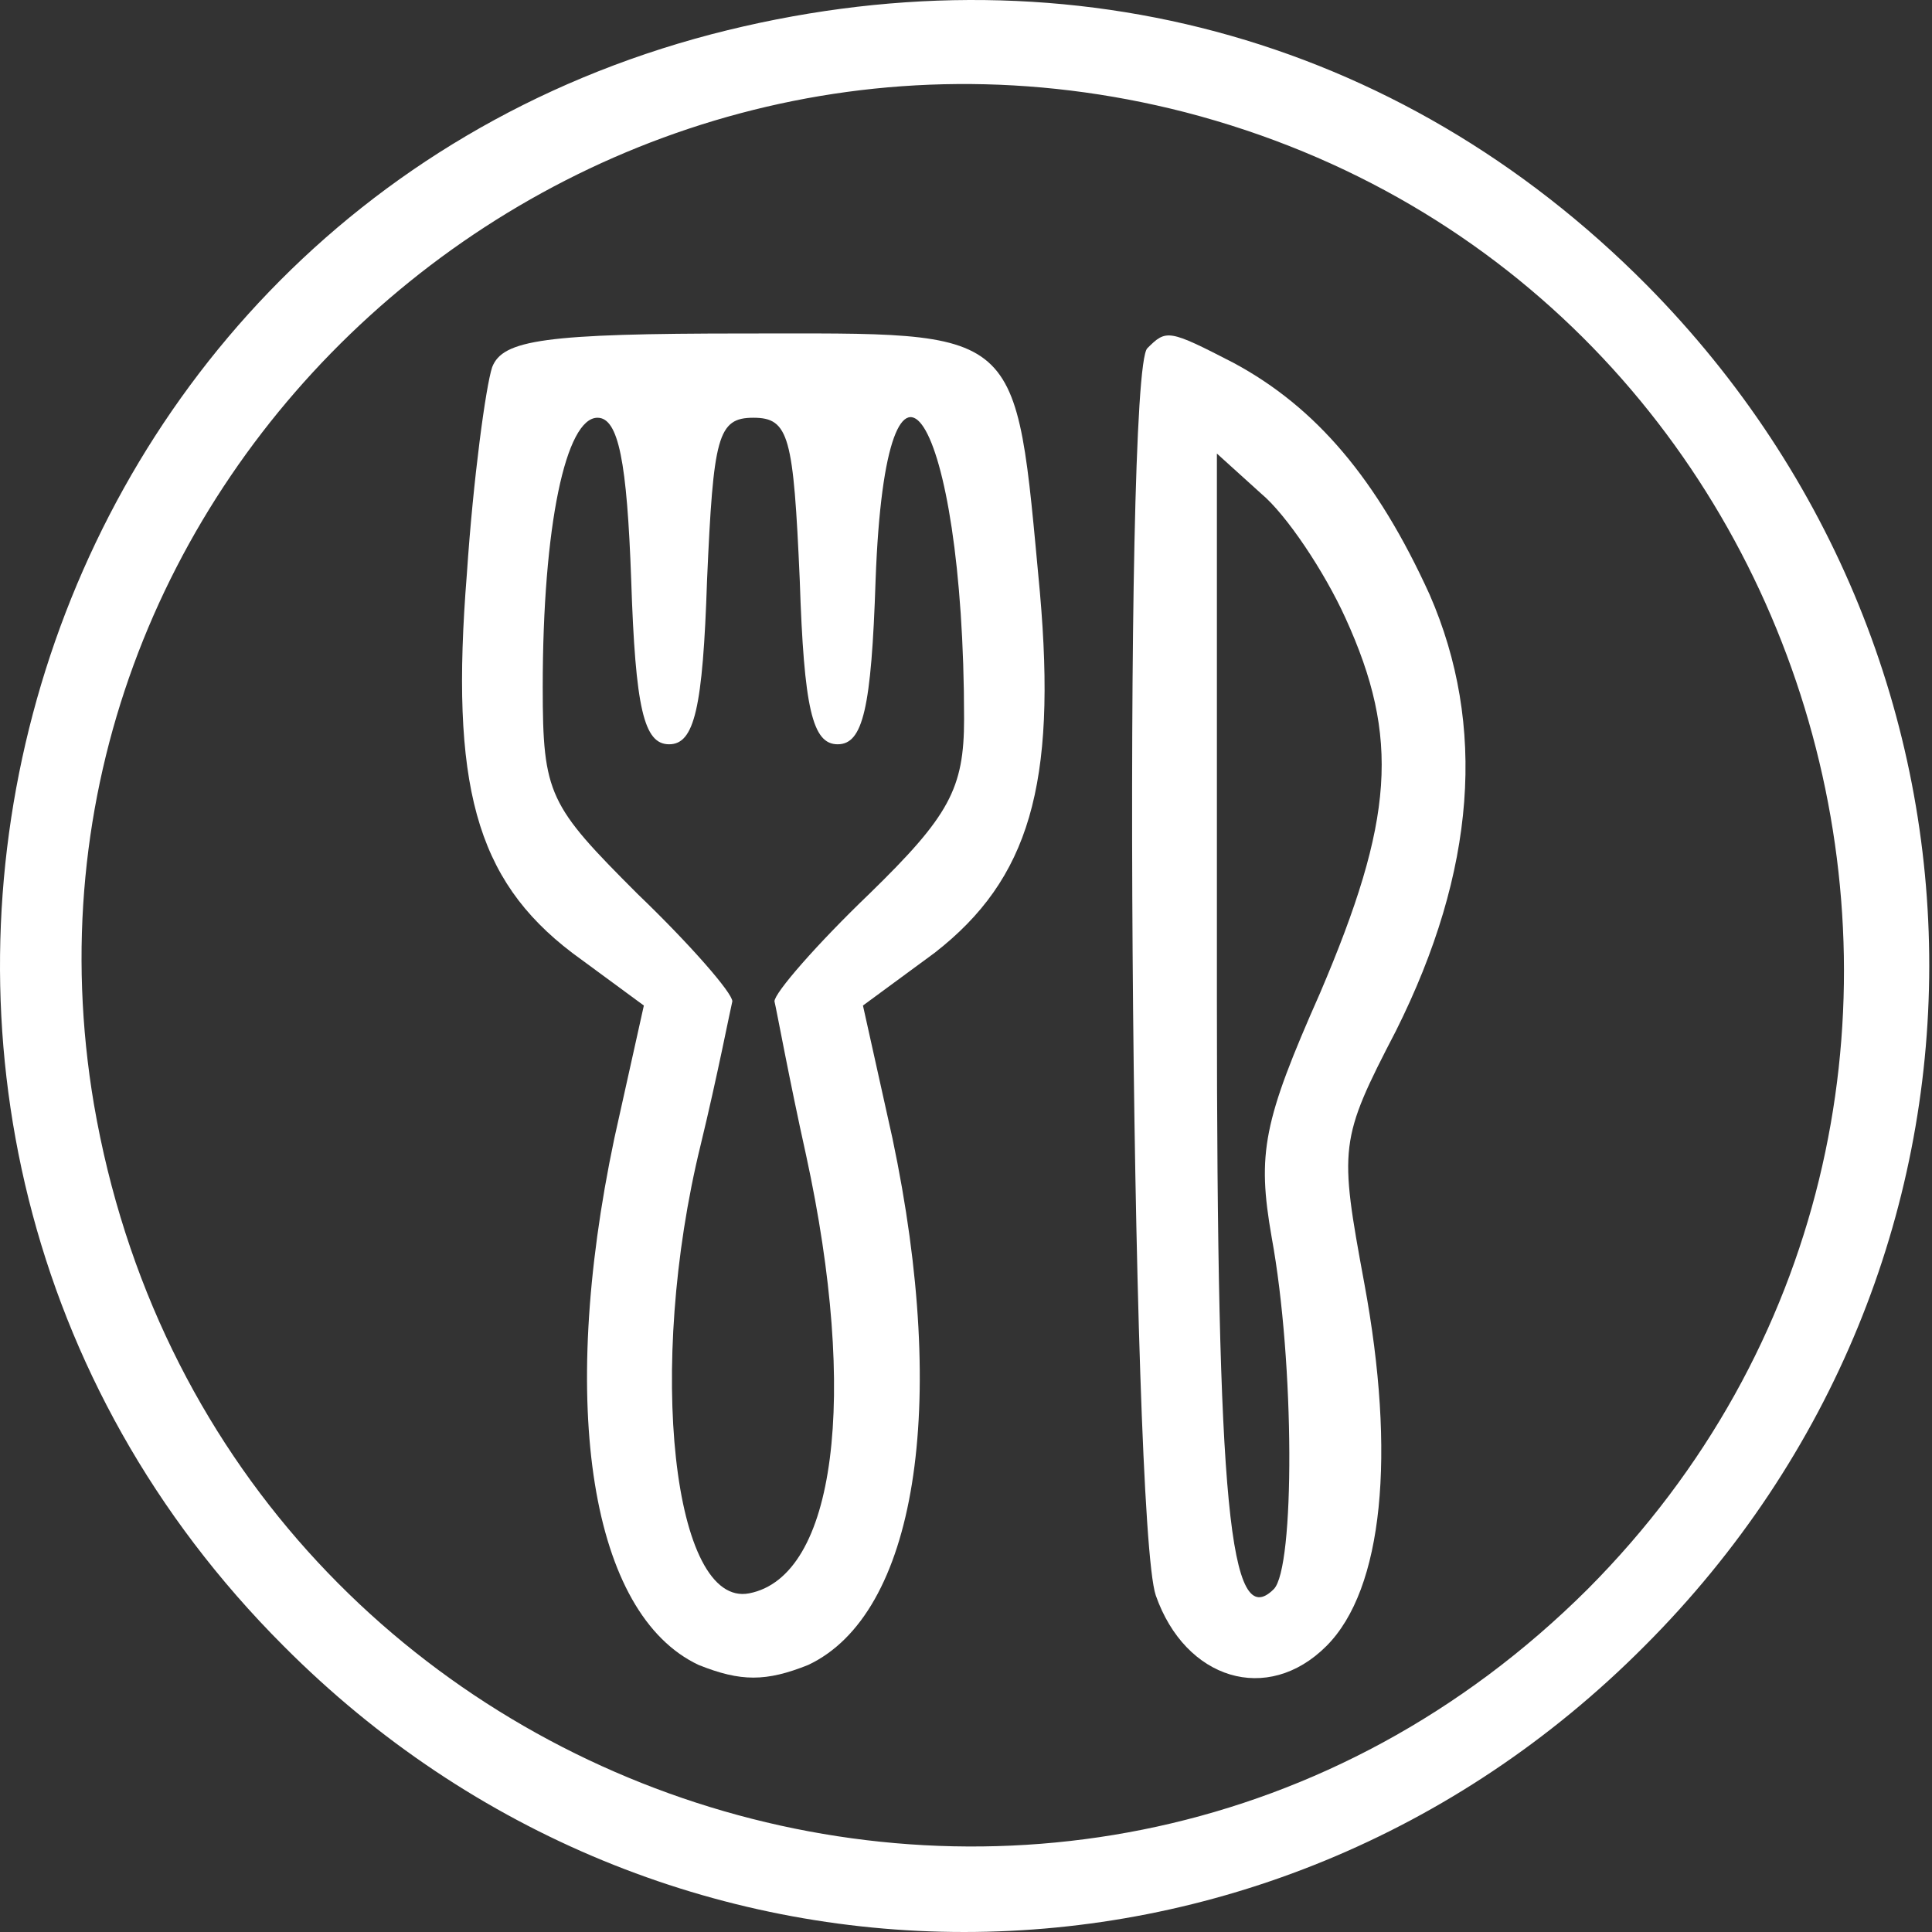
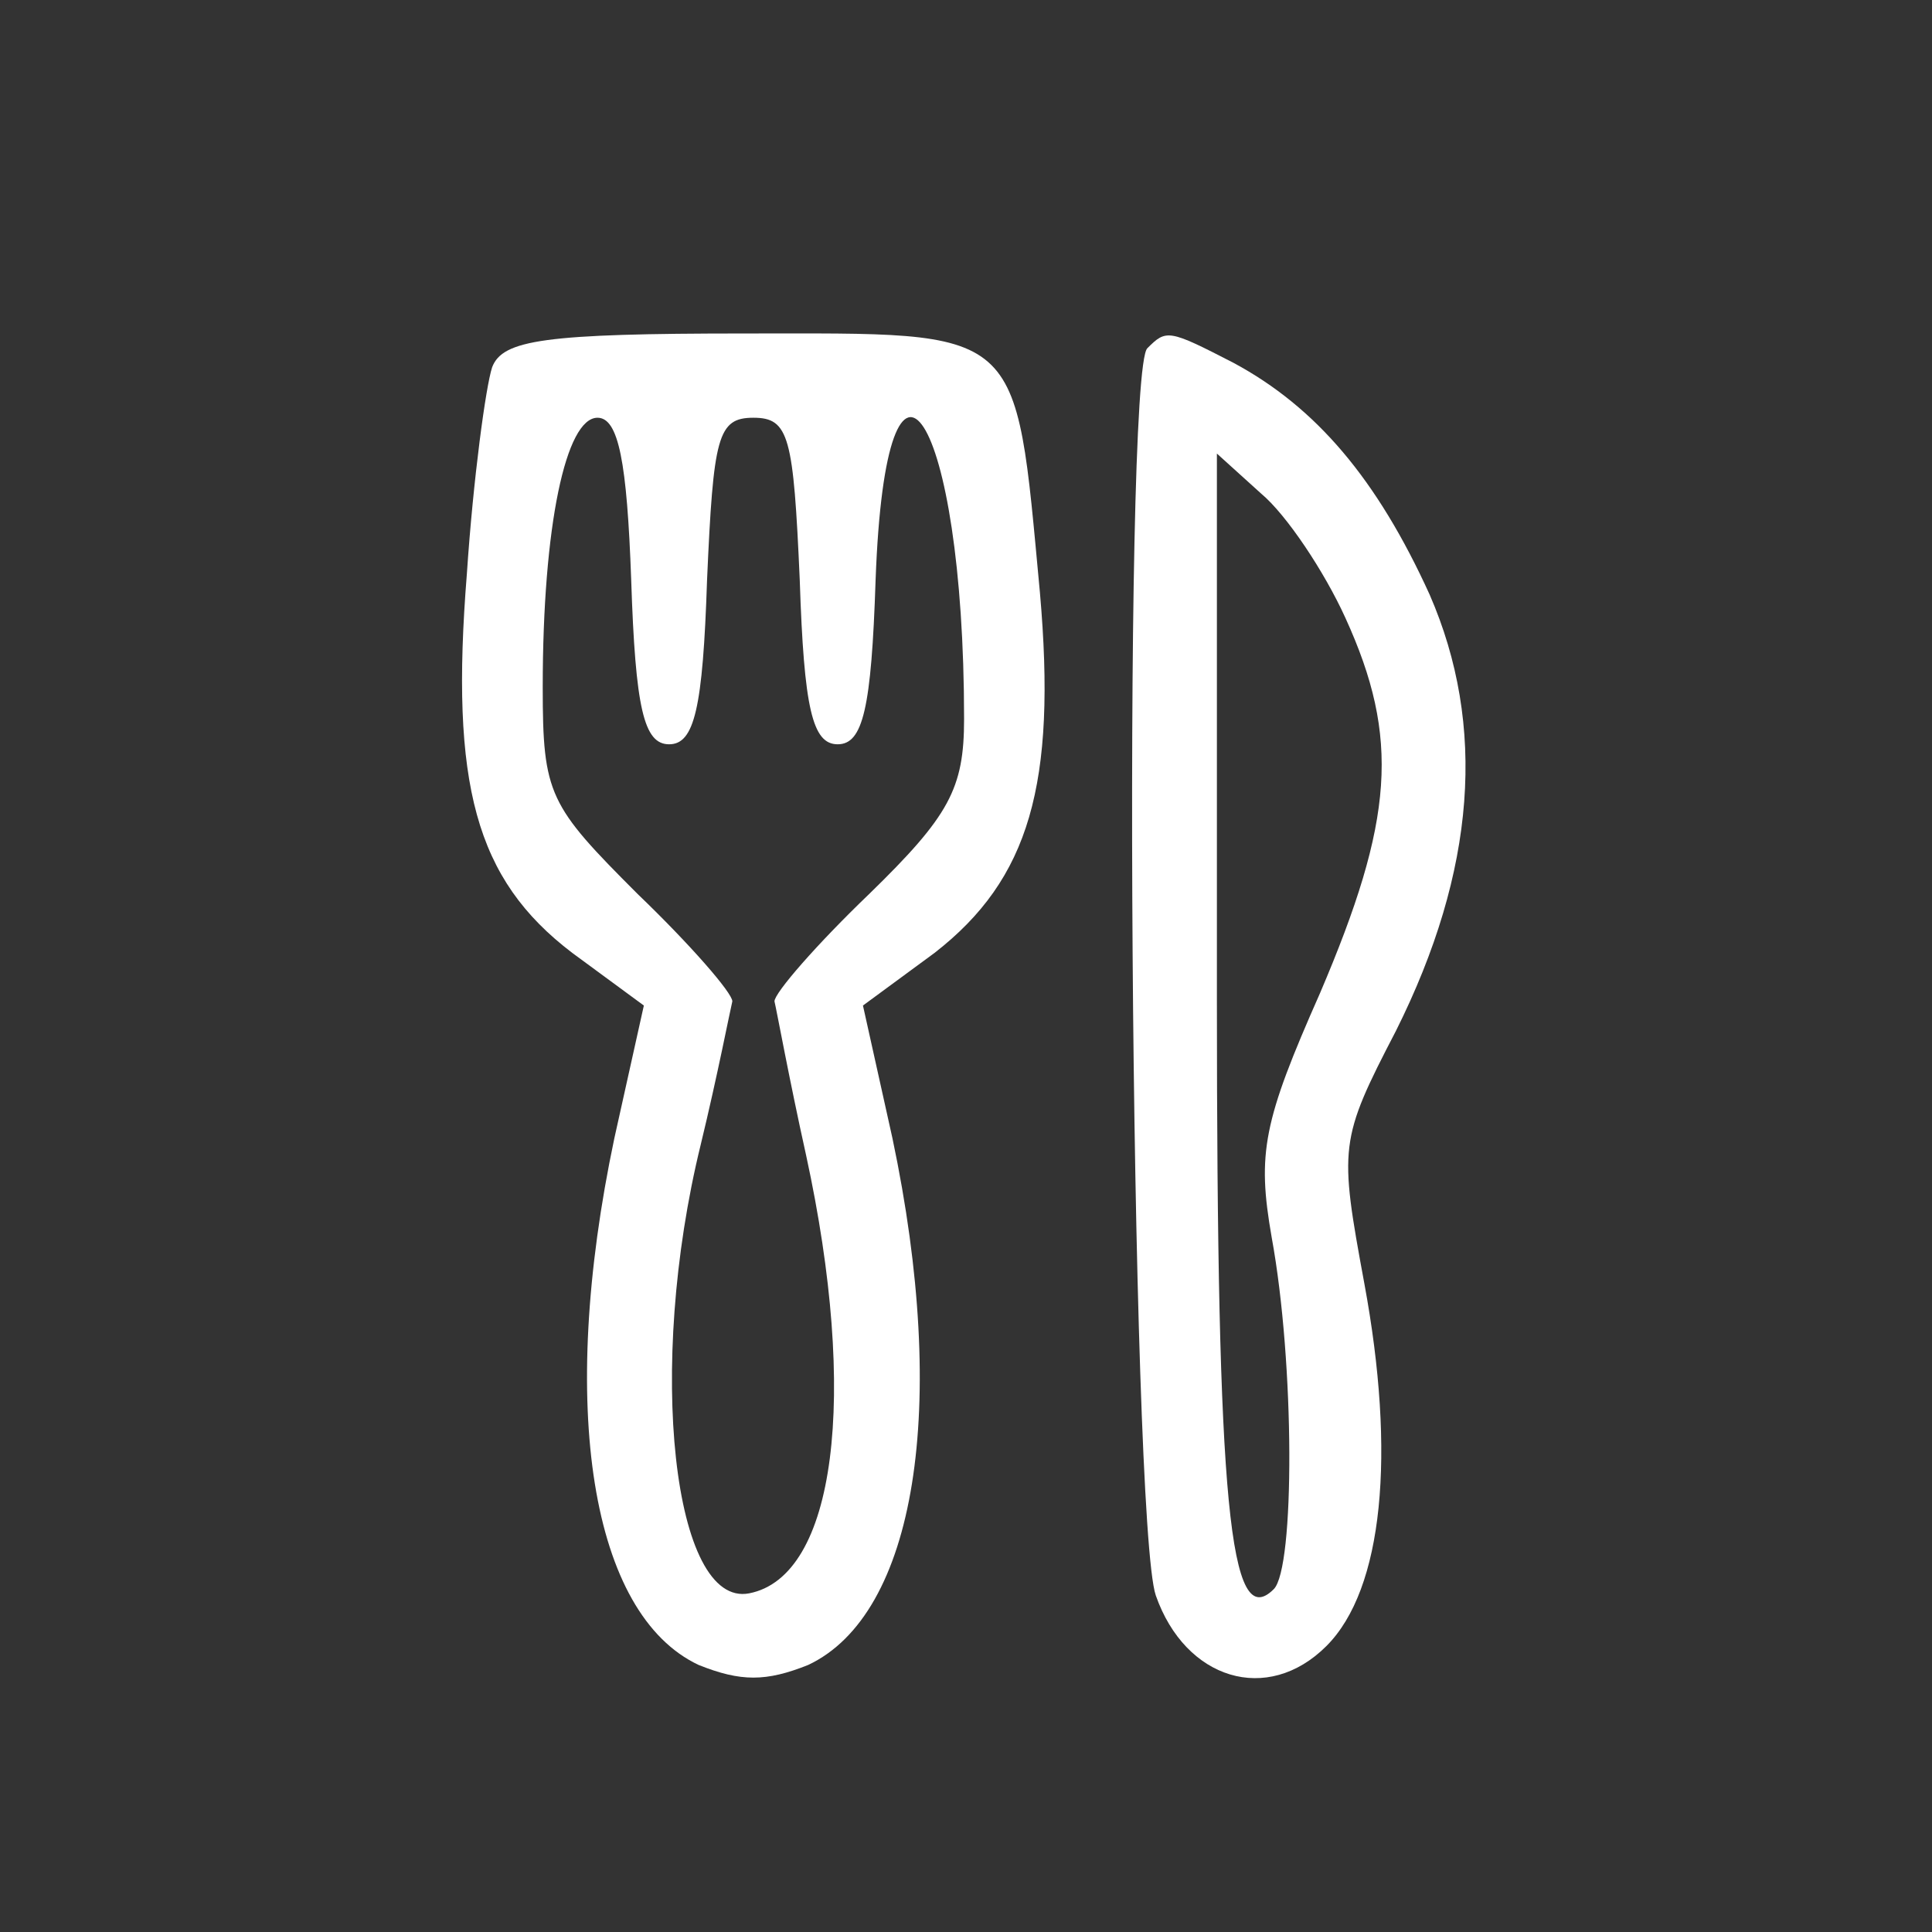
<svg xmlns="http://www.w3.org/2000/svg" width="140" height="140" viewBox="0 0 140 140" fill="none">
  <rect x="0" y="0" width="140" height="140" fill="#333333" stroke="none" />
-   <path d="M51.541 2.486C-0.213 16.073 -17.464 81.262 20.55 119.276C48.03 146.908 91.692 146.908 119.172 119.276C146.652 91.796 146.652 48.286 119.325 20.653C101.31 2.486 76.731 -4.079 51.541 2.486ZM85.891 8.135C133.523 20.501 149.705 80.346 115.05 115.154C78.257 151.793 15.664 131.489 6.81 80.04C-0.824 35.004 41.312 -3.315 85.891 8.135Z" fill="white" />
  <path d="M35.664 26.607C35.206 27.981 34.29 34.699 33.832 41.568C32.61 56.835 34.442 63.705 41.465 69.048L46.656 72.865L44.518 82.483C40.396 102.024 42.839 116.985 50.625 120.649C53.678 121.871 55.51 121.871 58.563 120.649C66.35 116.985 68.792 102.024 64.67 82.483L62.533 72.865L67.724 69.048C74.593 63.705 76.578 56.835 75.357 42.942C73.525 23.401 74.288 24.165 53.983 24.165C39.48 24.165 36.427 24.622 35.664 26.607ZM45.739 42.026C46.045 51.339 46.656 53.934 48.487 53.934C50.319 53.934 50.93 51.339 51.236 42.026C51.694 31.645 51.999 30.271 54.594 30.271C57.19 30.271 57.495 31.645 57.953 42.026C58.258 51.339 58.869 53.934 60.701 53.934C62.533 53.934 63.144 51.339 63.449 42.026C64.212 21.264 69.861 29.966 69.861 52.102C69.861 57.14 68.792 59.125 62.991 64.774C59.174 68.438 56.121 71.949 56.121 72.56C56.273 73.17 57.19 78.208 58.411 83.704C62.227 101.261 60.548 114.237 54.289 115.459C48.793 116.527 46.808 99.124 50.778 82.941C51.999 77.903 52.915 73.17 53.068 72.56C53.068 71.949 50.014 68.438 46.197 64.774C39.786 58.362 39.328 57.598 39.328 49.812C39.328 38.057 41.007 30.271 43.297 30.271C44.824 30.271 45.434 33.477 45.739 42.026Z" fill="white" />
  <path d="M83.143 25.233C81.311 26.913 81.921 110.268 83.753 115.612C85.891 121.718 91.845 123.55 96.119 119.276C100.241 115.154 101.157 105.383 98.867 93.017C97.035 83.094 97.035 82.636 101.157 74.697C106.959 63.094 107.722 52.56 103.6 43.095C99.783 34.699 95.356 29.508 89.402 26.302C84.669 23.859 84.517 23.859 83.143 25.233ZM97.493 44.775C101.463 53.477 101.005 59.431 95.661 71.949C91.539 81.262 91.081 83.552 92.15 89.658C93.829 98.818 93.829 113.627 92.303 115.154C89.097 118.36 88.181 109.047 88.181 72.407V32.867L91.387 35.767C93.219 37.294 95.967 41.416 97.493 44.775Z" fill="white" />
</svg>